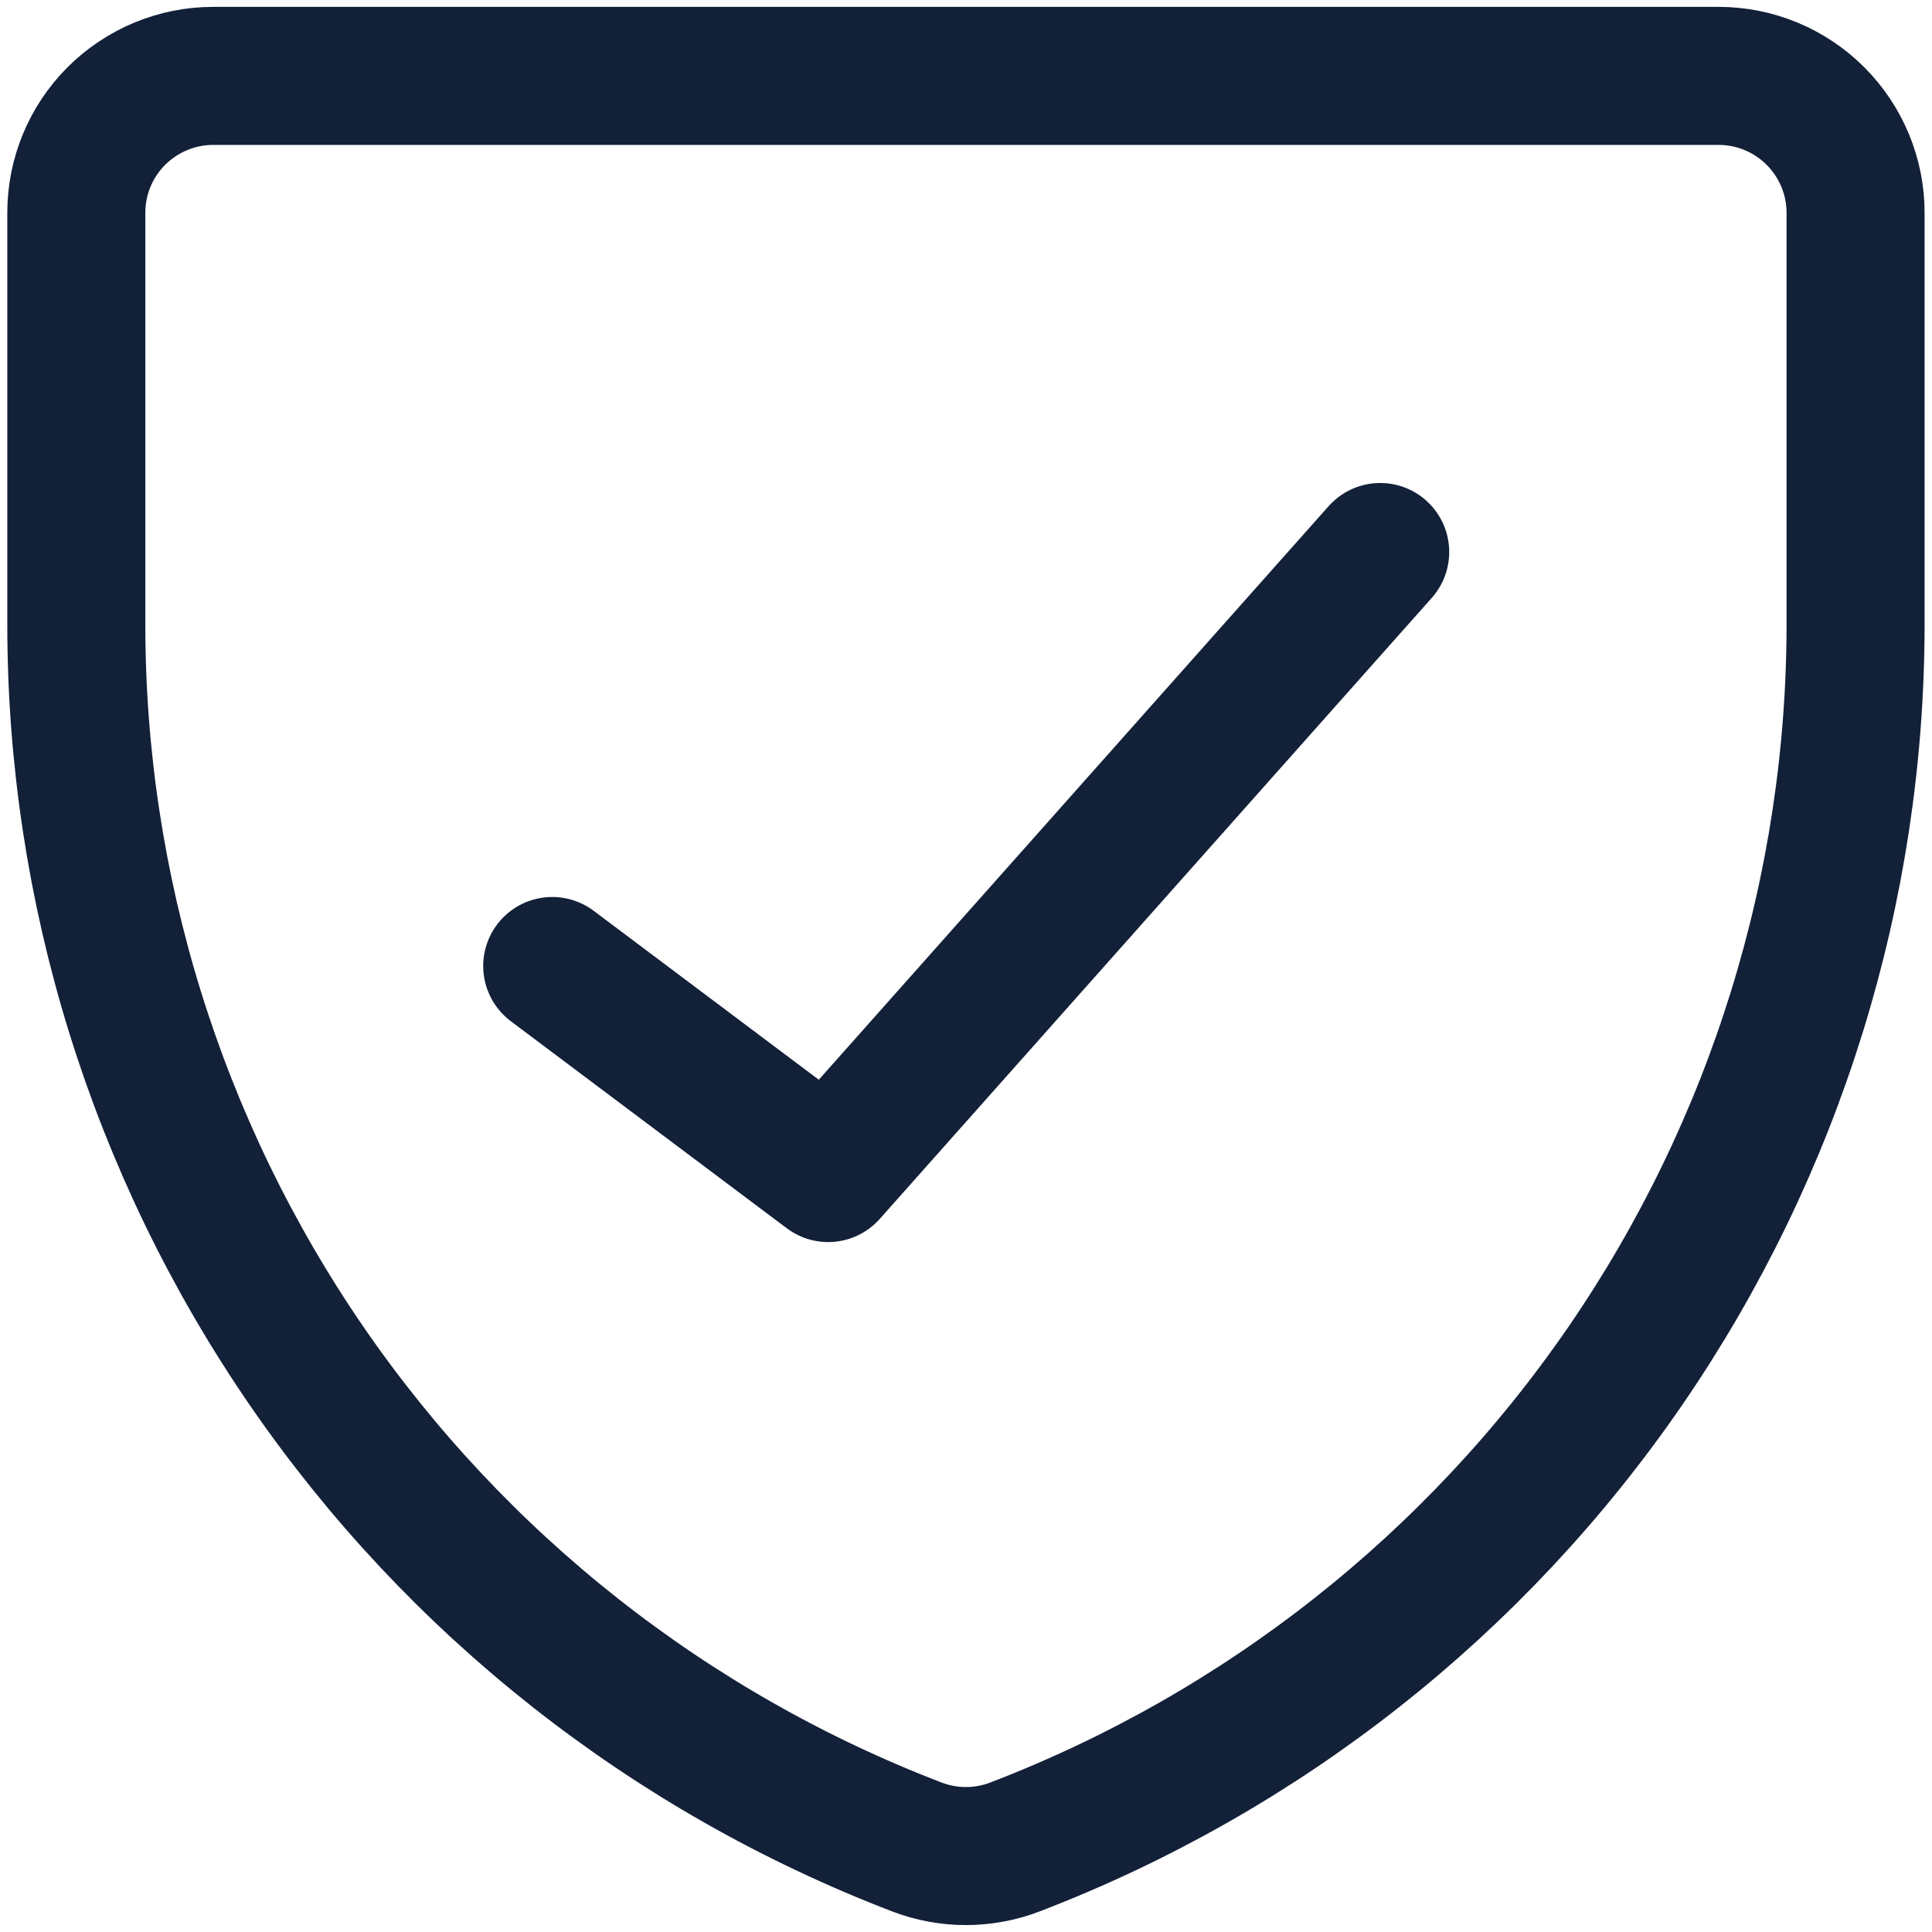
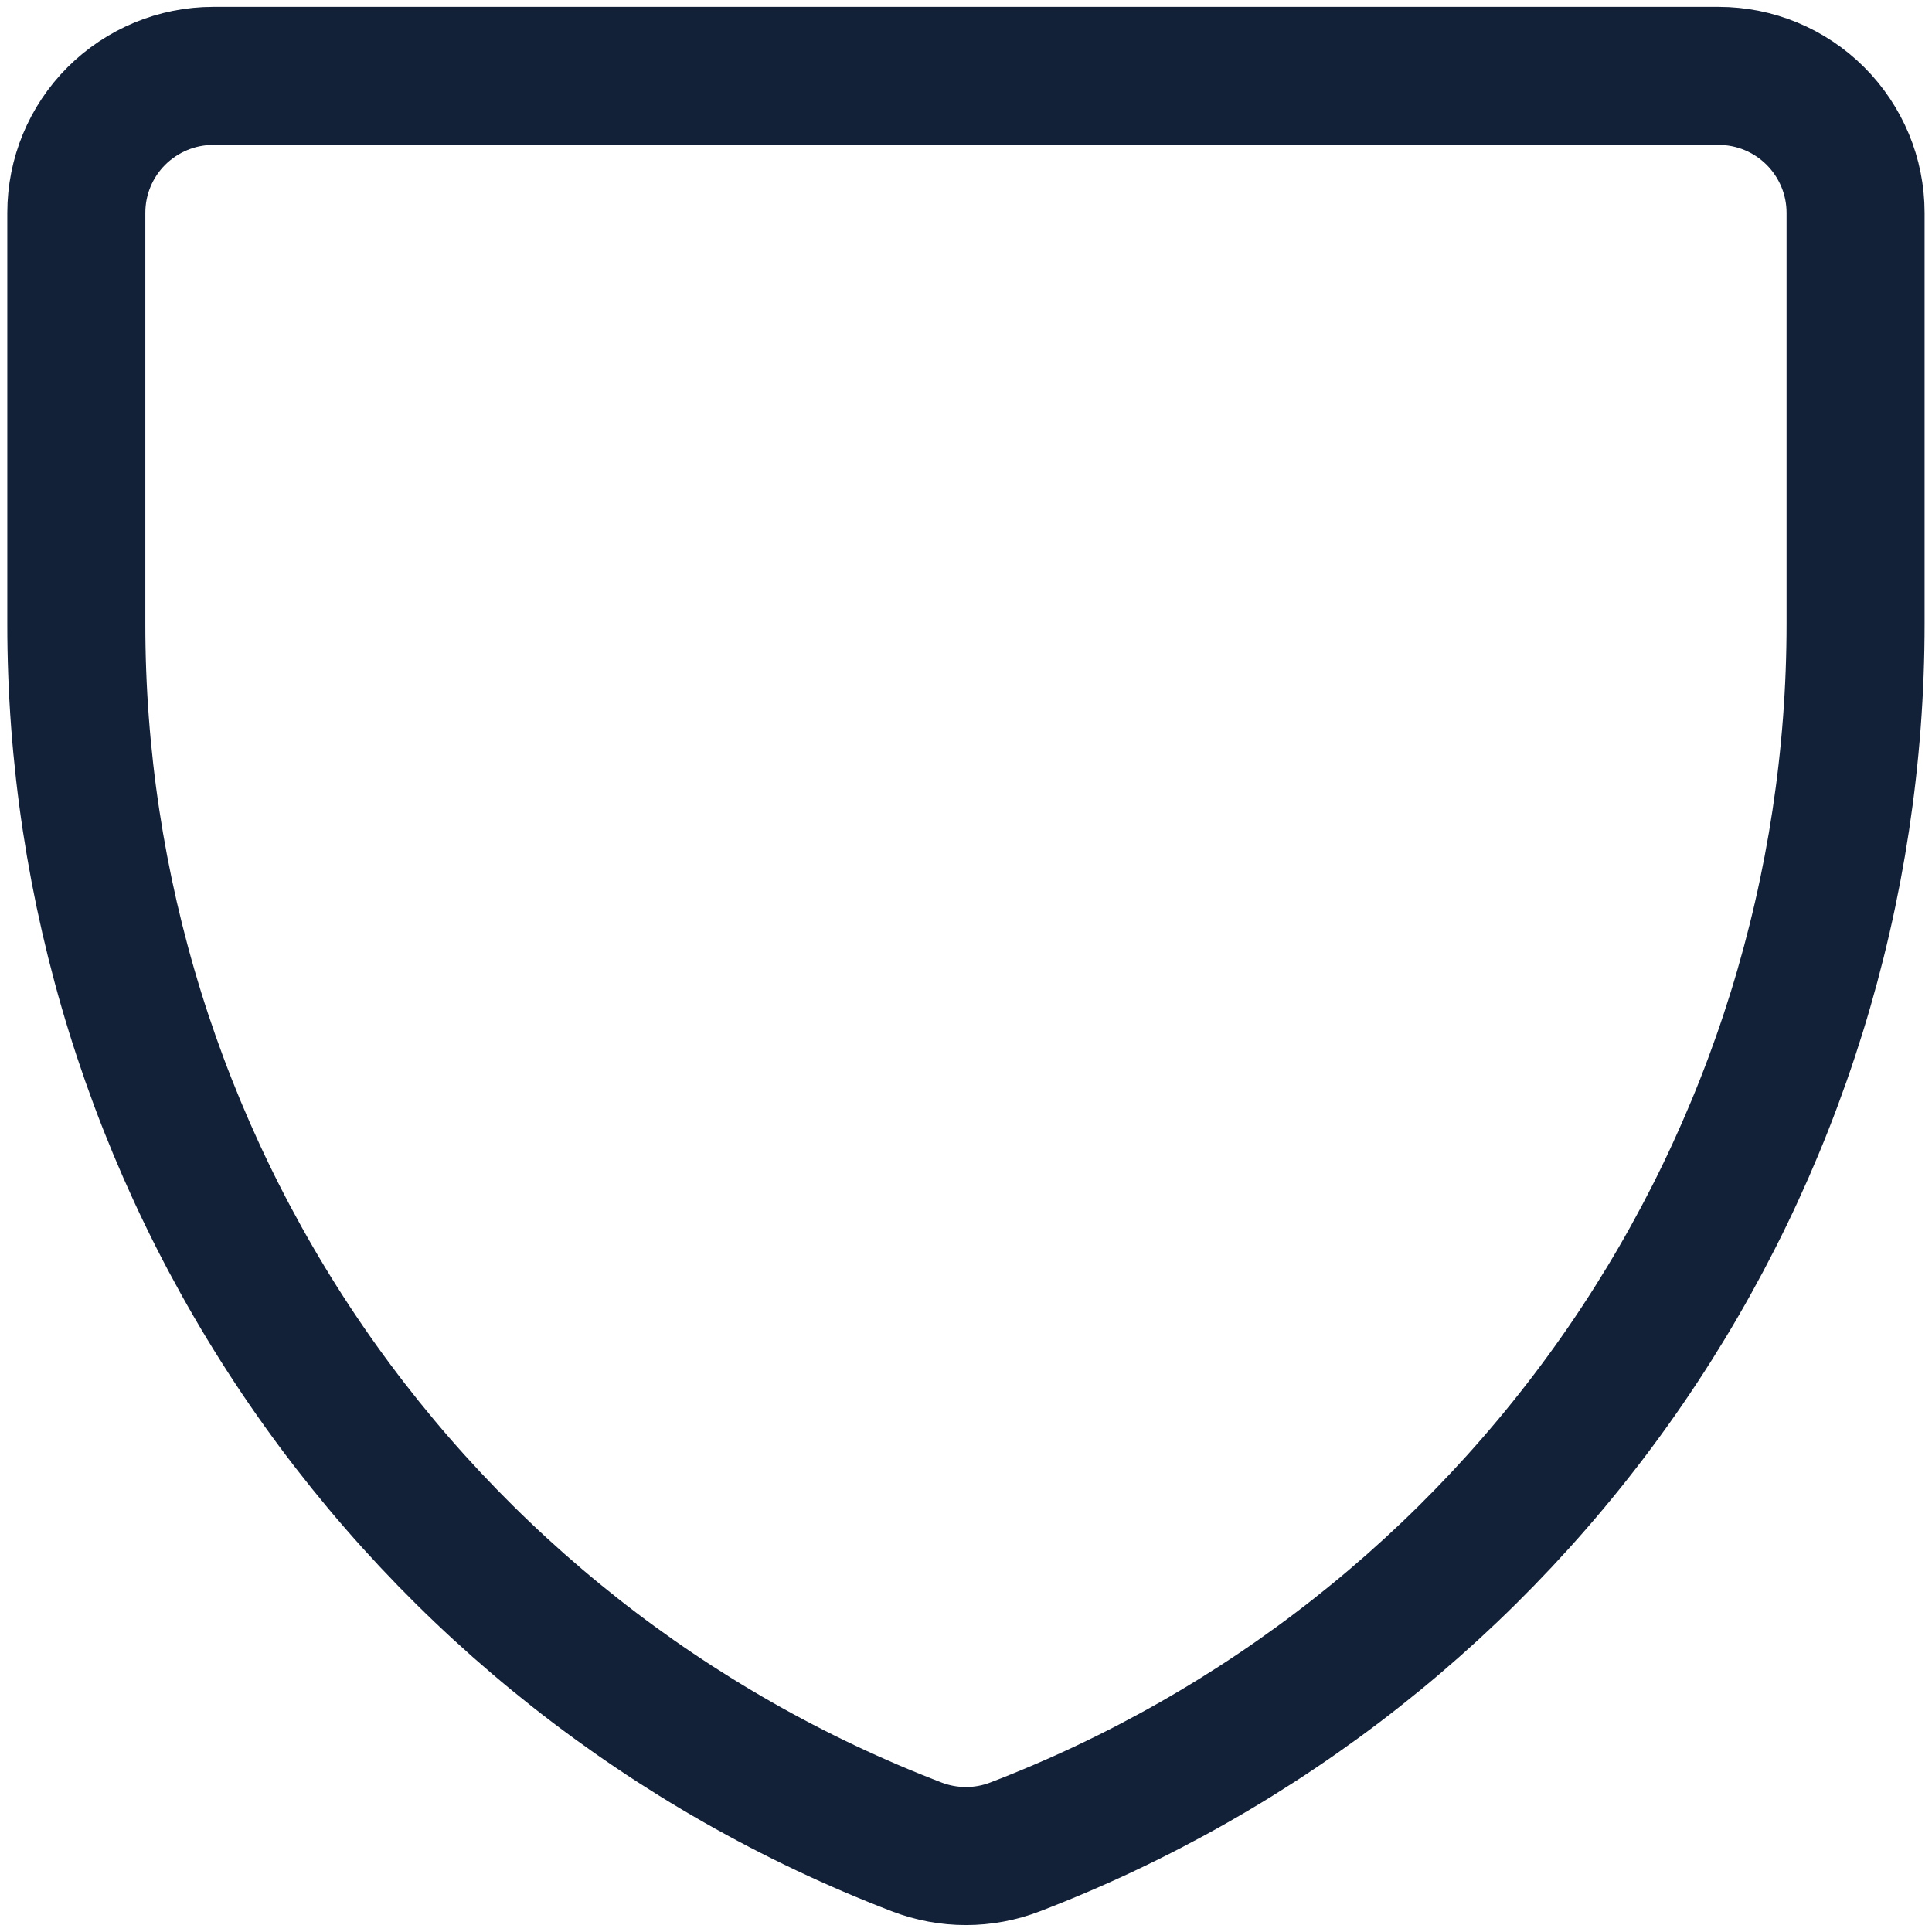
<svg xmlns="http://www.w3.org/2000/svg" width="18" height="18" viewBox="0 0 18 18" fill="none">
  <g clip-path="url(#clip0_2807_2262)">
    <path d="M9.458 17.207C9.163 17.321 8.836 17.321 8.54 17.207C6.235 16.322 4.253 14.759 2.855 12.724C1.457 10.688 0.709 8.277 0.711 5.808V1.982C0.711 1.644 0.845 1.32 1.084 1.081C1.324 0.842 1.648 0.707 1.986 0.707H16.012C16.351 0.707 16.675 0.842 16.914 1.081C17.153 1.32 17.288 1.644 17.288 1.982V5.808C17.289 8.277 16.542 10.688 15.144 12.724C13.746 14.759 11.764 16.322 9.458 17.207Z" stroke="#122038" stroke-width="1.286" stroke-linecap="round" stroke-linejoin="round" />
-     <path d="M12.859 5.143L7.716 10.929L5.145 9" stroke="#122038" stroke-width="1.286" stroke-linecap="round" stroke-linejoin="round" />
  </g>
  <defs>
    <clipPath id="clip0_2807_2262">
      <rect width="18" height="18" fill="white" />
    </clipPath>
  </defs>
</svg>